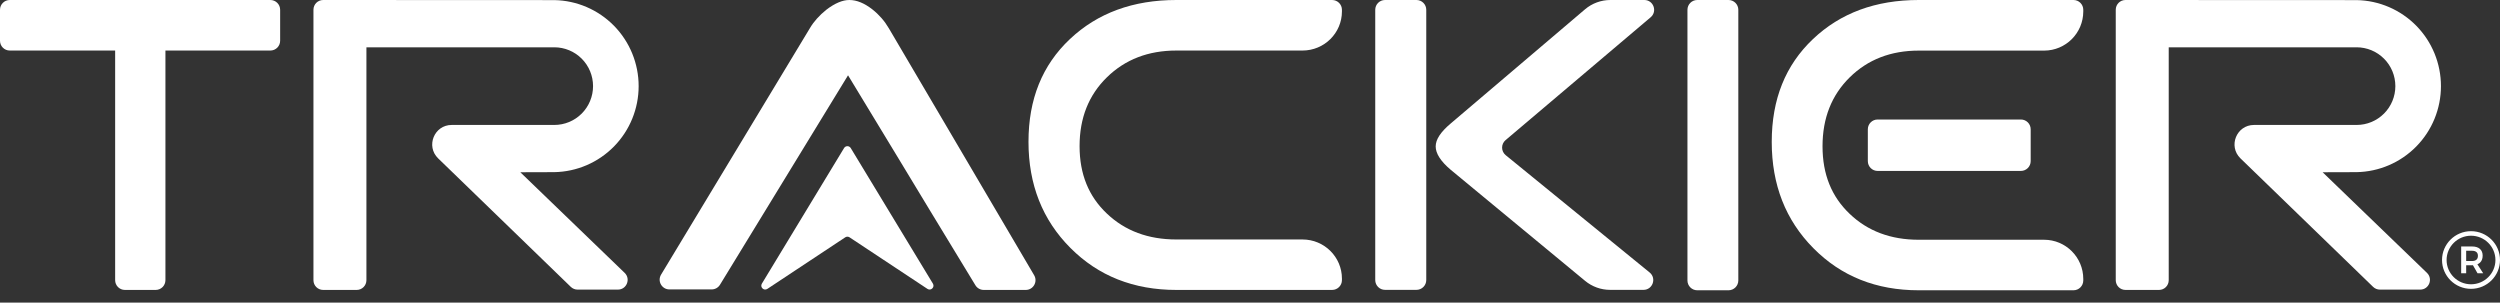
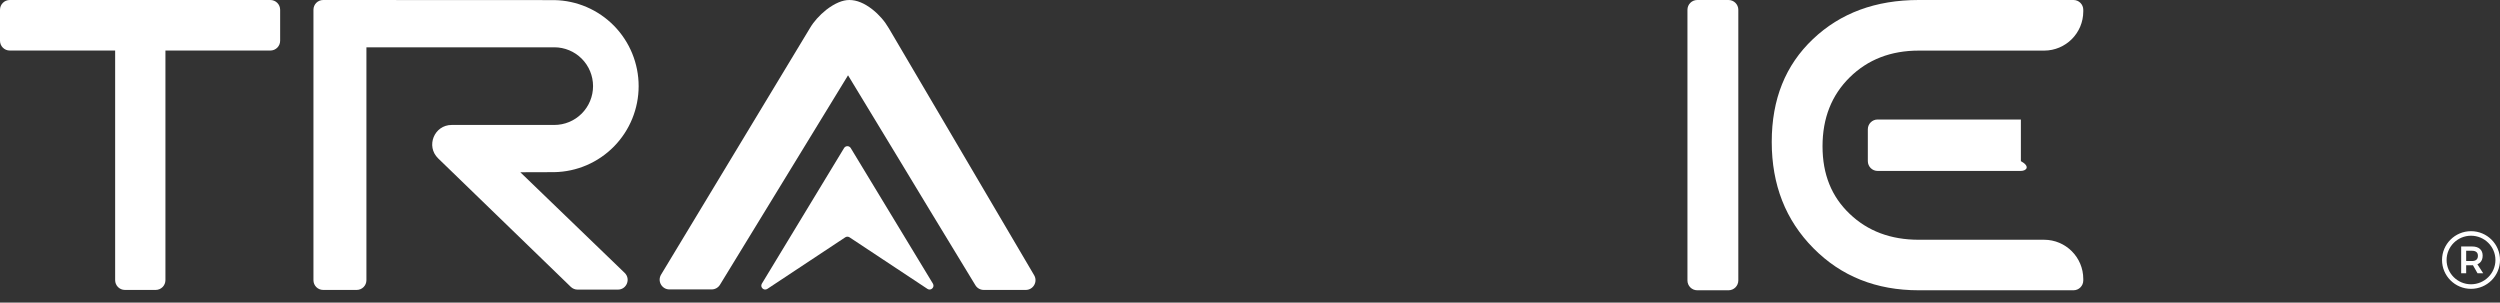
<svg xmlns="http://www.w3.org/2000/svg" width="190" height="23" viewBox="0 0 190 23" fill="none">
  <rect x="0" y="0" width="190" height="23" fill="#333333" stroke="none" />
  <path fill-rule="evenodd" clip-rule="evenodd" d="M42.129 13.083C43.839 13.053 45.468 12.351 46.667 11.128C47.865 9.906 48.537 8.26 48.537 6.545C48.537 4.831 47.865 3.185 46.667 1.962C45.468 0.74 43.839 0.038 42.129 0.008L24.561 7.14332e-08C24.153 -0 23.822 0.331 23.822 0.739V21.296C23.822 21.704 24.152 22.035 24.561 22.035H27.109C27.517 22.035 27.848 21.704 27.848 21.296V3.595H42.129C42.909 3.595 43.658 3.906 44.21 4.459C44.762 5.012 45.072 5.763 45.072 6.545C45.072 7.328 44.762 8.078 44.21 8.632C43.658 9.185 42.909 9.496 42.129 9.496H34.328C33 9.496 32.346 11.113 33.3 12.037L37.136 15.753L43.381 21.802C43.519 21.936 43.703 22.01 43.895 22.01H46.961C47.626 22.01 47.953 21.2 47.474 20.738L39.544 13.091L42.129 13.083Z" fill="white" />
-   <path fill-rule="evenodd" clip-rule="evenodd" d="M179.104 13.083C180.814 13.053 182.443 12.351 183.642 11.128C184.841 9.906 185.512 8.26 185.512 6.545C185.512 4.831 184.841 3.185 183.642 1.962C182.443 0.74 180.814 0.038 179.104 0.008L161.536 7.14332e-08C161.128 -0 160.797 0.331 160.797 0.739V21.296C160.797 21.704 161.128 22.035 161.536 22.035H164.085C164.493 22.035 164.823 21.704 164.823 21.296V3.595H179.104C179.885 3.595 180.633 3.906 181.185 4.459C181.737 5.012 182.047 5.763 182.047 6.545C182.047 7.328 181.737 8.078 181.185 8.632C180.633 9.185 179.885 9.496 179.104 9.496H171.303C169.975 9.496 169.322 11.113 170.276 12.037L174.112 15.753L180.356 21.802C180.494 21.936 180.678 22.01 180.87 22.01H183.937C184.602 22.01 184.928 21.2 184.449 20.738L176.52 13.091L179.104 13.083Z" fill="white" />
  <path d="M21.291 3.098C21.291 3.509 20.958 3.841 20.548 3.841H12.573V21.292C12.573 21.702 12.241 22.035 11.831 22.035H9.493C9.083 22.035 8.751 21.702 8.751 21.292V3.841H0.742C0.332 3.841 0 3.509 0 3.098V0.744C0 0.333 0.332 0 0.742 0H20.548C20.958 0 21.291 0.333 21.291 0.744V3.098Z" fill="white" />
-   <path d="M101.987 21.292C101.987 21.702 101.652 22.035 101.238 22.035H89.404C86.16 22.035 83.472 20.975 81.35 18.841C79.227 16.713 78.165 14.025 78.165 10.777C78.165 7.53 79.213 4.949 81.316 2.968C83.419 0.987 86.113 0 89.404 0H101.238C101.652 0 101.987 0.333 101.987 0.744V0.867C101.987 2.51 100.646 3.841 98.991 3.841H89.404C87.268 3.841 85.508 4.522 84.124 5.876C82.74 7.229 82.048 8.97 82.048 11.104C82.048 13.238 82.74 14.926 84.124 16.233C85.508 17.547 87.268 18.2 89.404 18.2H98.991C100.646 18.2 101.987 19.532 101.987 21.175V21.292Z" fill="white" />
  <path d="M132.112 21.316C132.112 21.727 131.778 22.061 131.367 22.061H128.99C128.579 22.061 128.246 21.727 128.246 21.316V0.744C128.246 0.333 128.579 0 128.99 0H131.367C131.778 0 132.112 0.333 132.112 0.744V21.316Z" fill="white" />
-   <path d="M108.396 21.284C108.396 21.695 108.062 22.029 107.651 22.029H105.262C104.851 22.029 104.518 21.695 104.518 21.284V0.744C104.518 0.333 104.851 0 105.262 0H107.651C108.062 0 108.396 0.333 108.396 0.744V21.284ZM123.989 22.029H122.365C121.673 22.029 121.002 21.787 120.468 21.346L110.251 12.901C109.487 12.254 109.112 11.661 109.112 11.128C109.112 10.594 109.494 10.027 110.251 9.387L120.46 0.709C120.998 0.251 121.682 0 122.389 0H124.969C125.662 0 125.979 0.865 125.45 1.313L114.424 10.649C114.068 10.95 114.073 11.499 114.434 11.794L125.373 20.709C125.916 21.152 125.602 22.032 124.901 22.03L123.989 22.029Z" fill="white" />
  <path d="M187.797 21.952C186.582 21.952 185.594 20.968 185.594 19.76C185.594 18.553 186.582 17.569 187.797 17.569C189.012 17.569 190 18.553 190 19.76C190 20.968 189.012 21.952 187.797 21.952ZM187.797 17.915C186.776 17.915 185.941 18.743 185.941 19.76C185.941 20.778 186.772 21.605 187.797 21.605C188.822 21.605 189.653 20.778 189.653 19.76C189.653 18.743 188.822 17.915 187.797 17.915Z" fill="white" />
  <path d="M187.877 18.732C188.134 18.732 188.332 18.793 188.472 18.915C188.612 19.038 188.682 19.209 188.682 19.43C188.682 19.661 188.612 19.84 188.472 19.968C188.332 20.096 188.134 20.16 187.877 20.16H187.429V20.768H187.049V18.732H187.877ZM187.877 19.838C188.018 19.838 188.128 19.805 188.206 19.739C188.283 19.673 188.322 19.573 188.322 19.439C188.322 19.311 188.283 19.216 188.206 19.154C188.128 19.09 188.018 19.058 187.877 19.058H187.429V19.838H187.877ZM187.862 20.012H188.234L188.722 20.768H188.291L187.862 20.012Z" fill="white" />
  <path d="M158.329 21.316C158.329 21.727 157.996 22.061 157.584 22.061H145.823C142.598 22.061 139.927 20.999 137.817 18.862C135.707 16.733 134.652 14.042 134.652 10.79C134.652 7.538 135.694 4.954 137.784 2.971C139.874 0.988 142.551 0 145.823 0H157.584C157.996 0 158.329 0.333 158.329 0.744V0.868C158.329 2.513 156.996 3.846 155.351 3.846H145.823C143.7 3.846 141.95 4.527 140.575 5.882C139.199 7.238 138.512 8.981 138.512 11.117C138.512 13.254 139.199 14.943 140.575 16.252C141.95 17.567 143.7 18.221 145.823 18.221H155.351C156.996 18.221 158.329 19.555 158.329 21.199V21.316Z" fill="white" />
-   <path d="M141.955 9.826C141.955 9.415 142.288 9.082 142.699 9.082H153.587C153.998 9.082 154.332 9.415 154.332 9.826V12.246C154.332 12.657 153.998 12.991 153.587 12.991H142.699C142.288 12.991 141.955 12.657 141.955 12.246V9.826Z" fill="white" />
+   <path d="M141.955 9.826C141.955 9.415 142.288 9.082 142.699 9.082H153.587V12.246C154.332 12.657 153.998 12.991 153.587 12.991H142.699C142.288 12.991 141.955 12.657 141.955 12.246V9.826Z" fill="white" />
  <path d="M78.596 20.919C78.886 21.413 78.53 22.035 77.957 22.035H74.764C74.505 22.035 74.265 21.9 74.131 21.679L70.591 15.854L68.294 12.058L64.451 5.723L54.718 21.642C54.583 21.862 54.344 21.996 54.086 21.996H50.875C50.299 21.996 49.943 21.366 50.241 20.872L61.544 2.154C61.843 1.642 62.267 1.17 62.805 0.738C63.449 0.246 64.033 0 64.551 0C65.108 0 65.692 0.239 66.296 0.711C66.814 1.117 67.232 1.602 67.558 2.16L78.596 20.919Z" fill="white" />
  <path d="M64.149 11.252C64.264 11.062 64.54 11.062 64.656 11.252L70.901 21.555C71.065 21.825 70.748 22.13 70.485 21.955L64.566 18.037C64.467 17.972 64.338 17.972 64.239 18.037L58.32 21.955C58.056 22.13 57.739 21.825 57.903 21.555L64.149 11.252Z" fill="white" />
</svg>